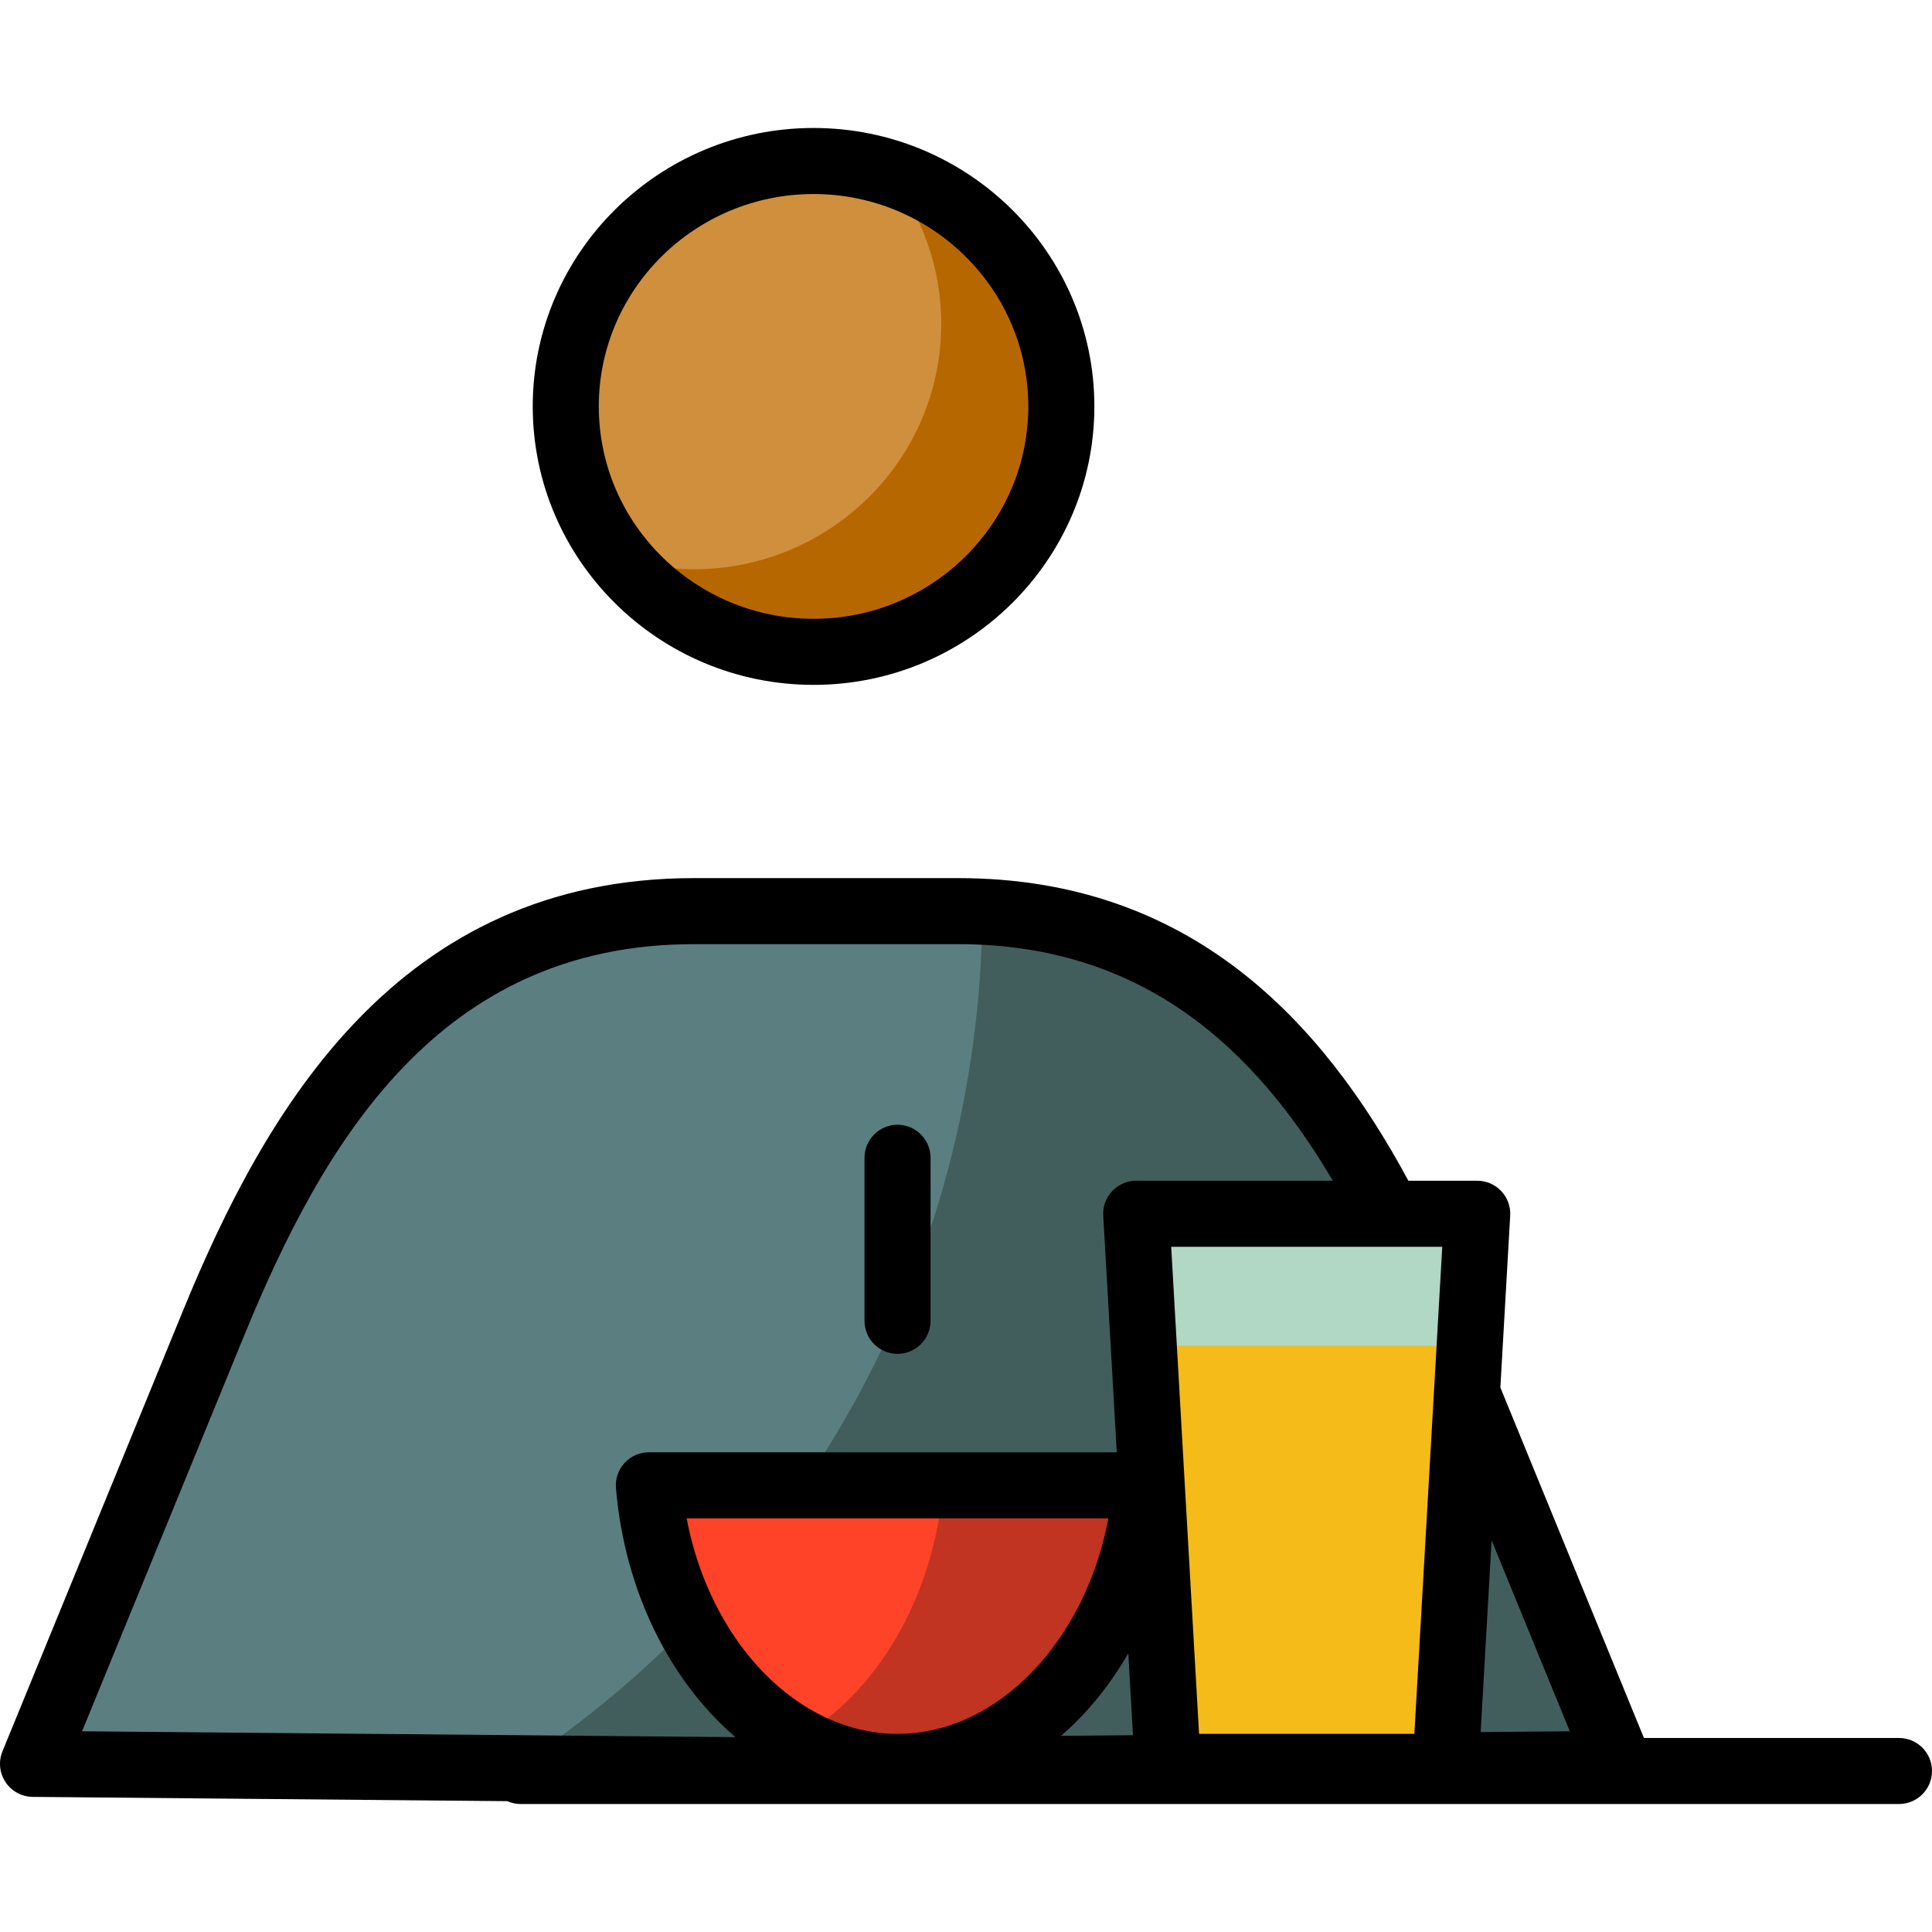
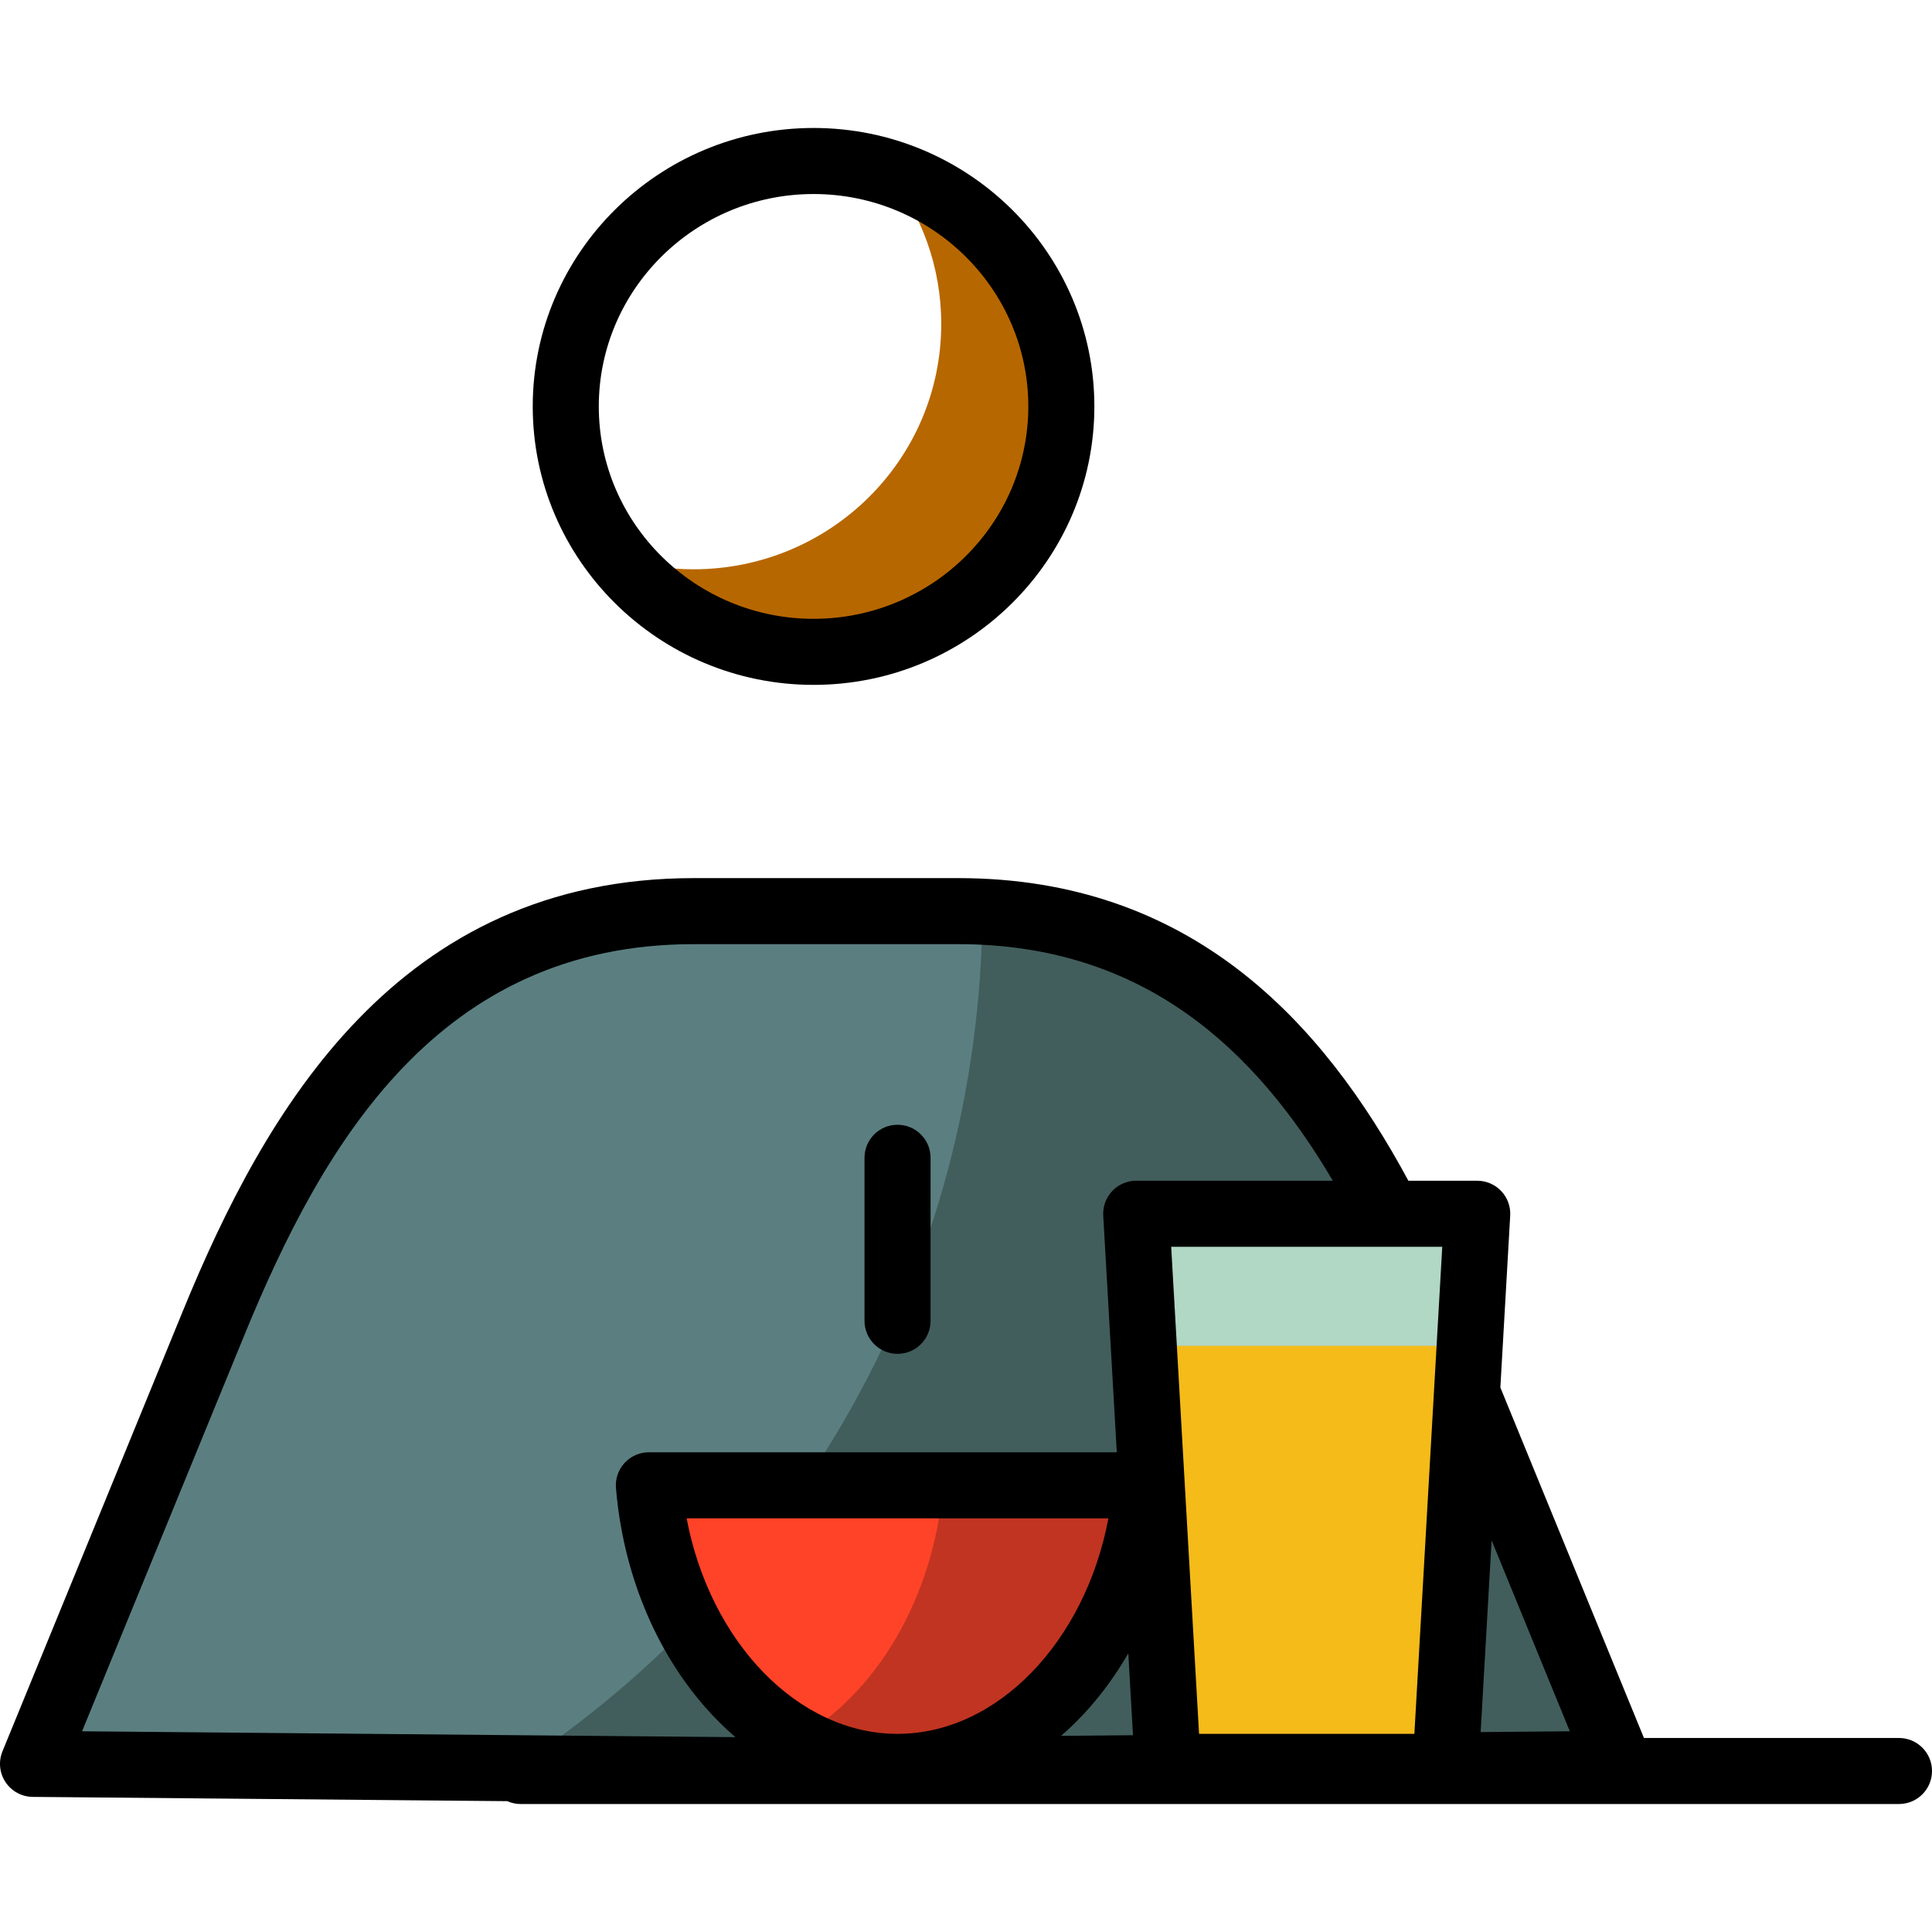
<svg xmlns="http://www.w3.org/2000/svg" height="800px" width="800px" version="1.1" id="Layer_1" viewBox="0 0 512 512" xml:space="preserve">
  <path style="fill:#5B7F81;" d="M429.015,467.442l-210.131,1.892L8.752,467.442l47.83-116.752  c23.219-56.671,57.283-109.231,127.294-109.231c11.971,0,23.539,0,35.006,0s23.036,0,35.006,0  c70.012,0,104.075,52.56,127.294,109.231L429.015,467.442z" />
  <path style="fill:#415E5C;" d="M429.015,467.442l-210.131,1.892l-82.446-0.742c74.1-48.496,123.225-131.972,123.914-226.98  c65.669,3.138,98.34,54.179,120.834,109.078L429.015,467.442z" />
  <path style="fill:#F4BB19;" d="M391.481,321.656l-8.39,146.587h-36.796h-36.796l-8.39-146.587h45.186H391.481z" />
-   <path style="fill:#CF8F3D;" d="M215.598,42.667c36.264,0,65.667,29.119,65.667,65.04c0,35.922-29.402,65.04-65.667,65.04  c-36.268,0-65.666-29.118-65.666-65.04C149.932,71.787,179.33,42.667,215.598,42.667L215.598,42.667z" />
  <path style="fill:#B76700;" d="M281.265,107.708c0,35.922-29.402,65.04-65.667,65.04c-20.97,0-39.63-9.747-51.652-24.903  c6.256,1.959,12.913,3.023,19.824,3.023c36.264,0,65.667-29.118,65.667-65.04c0-15.151-5.246-29.08-14.017-40.137  C261.997,54.017,281.265,78.631,281.265,107.708z" />
  <path style="fill:#C13421;" d="M303.751,393.62H171.957c3.479,41.778,31.782,74.623,65.899,74.623l0,0  C271.972,468.243,300.282,435.399,303.751,393.62L303.751,393.62z" />
  <path style="fill:#FF4328;" d="M171.957,393.62h77.992c-2.498,30.067-17.861,55.504-38.994,67.405  C189.822,449.124,174.46,423.687,171.957,393.62z" />
  <path style="fill:#B1D7C5;" d="M303.112,356.65l-2.003-34.994h45.186h45.186l-2.003,34.994H303.112z" />
  <path d="M503.248,460.582h-67.585l-38.051-92.88l2.607-45.546c0.138-2.404-0.721-4.759-2.374-6.509  c-1.653-1.75-3.955-2.743-6.363-2.743h-18.249c-22.736-42.212-57.646-80.197-119.342-80.197h-70.013  c-78.362,0-113.52,61.279-135.393,114.666L0.653,464.124c-1.101,2.687-0.798,5.745,0.81,8.162c1.607,2.418,4.307,3.882,7.211,3.908  l125.754,1.131c1.087,0.485,2.288,0.759,3.556,0.759h80.823h0.079h0.079h284.285c4.833,0,8.752-3.919,8.752-8.752  S508.081,460.582,503.248,460.582z M300.252,459.849l-19.051,0.172c2.673-2.331,5.243-4.876,7.676-7.653  c3.797-4.332,7.177-9.108,10.134-14.216L300.252,459.849z M237.855,459.491c-26.452,0-49.701-24.421-55.891-57.119h111.781  C287.564,435.073,264.315,459.491,237.855,459.491z M416.02,458.807l-23.634,0.212l2.908-50.805L416.02,458.807z M374.826,459.491  h-57.061l-7.388-129.083h71.836L374.826,459.491z M64.682,354.009c21.03-51.327,51.638-103.798,119.195-103.798h70.013  c49.158,0,78.744,27.786,99.319,62.693h-52.1c-2.408,0-4.71,0.992-6.363,2.743c-1.653,1.752-2.512,4.106-2.374,6.509l3.589,62.712  H171.957c-2.447,0-4.783,1.024-6.44,2.826c-1.657,1.801-2.486,4.214-2.282,6.653c1.845,22.158,10.227,42.763,23.6,58.02  c2.552,2.911,5.247,5.577,8.061,7.998l-173.148-1.559L64.682,354.009z M215.598,181.499c41.034,0,74.418-33.103,74.418-73.791  s-33.383-73.793-74.418-73.793s-74.418,33.104-74.418,73.793S174.564,181.499,215.598,181.499z M215.598,51.419  c31.383,0,56.914,25.251,56.914,56.288s-25.531,56.287-56.914,56.287s-56.914-25.25-56.914-56.287S184.215,51.419,215.598,51.419z   M229.103,350.031v-43.208c0-4.833,3.919-8.752,8.752-8.752c4.834,0,8.752,3.919,8.752,8.752v43.208  c0,4.833-3.918,8.752-8.752,8.752C233.021,358.784,229.103,354.866,229.103,350.031z" />
</svg>